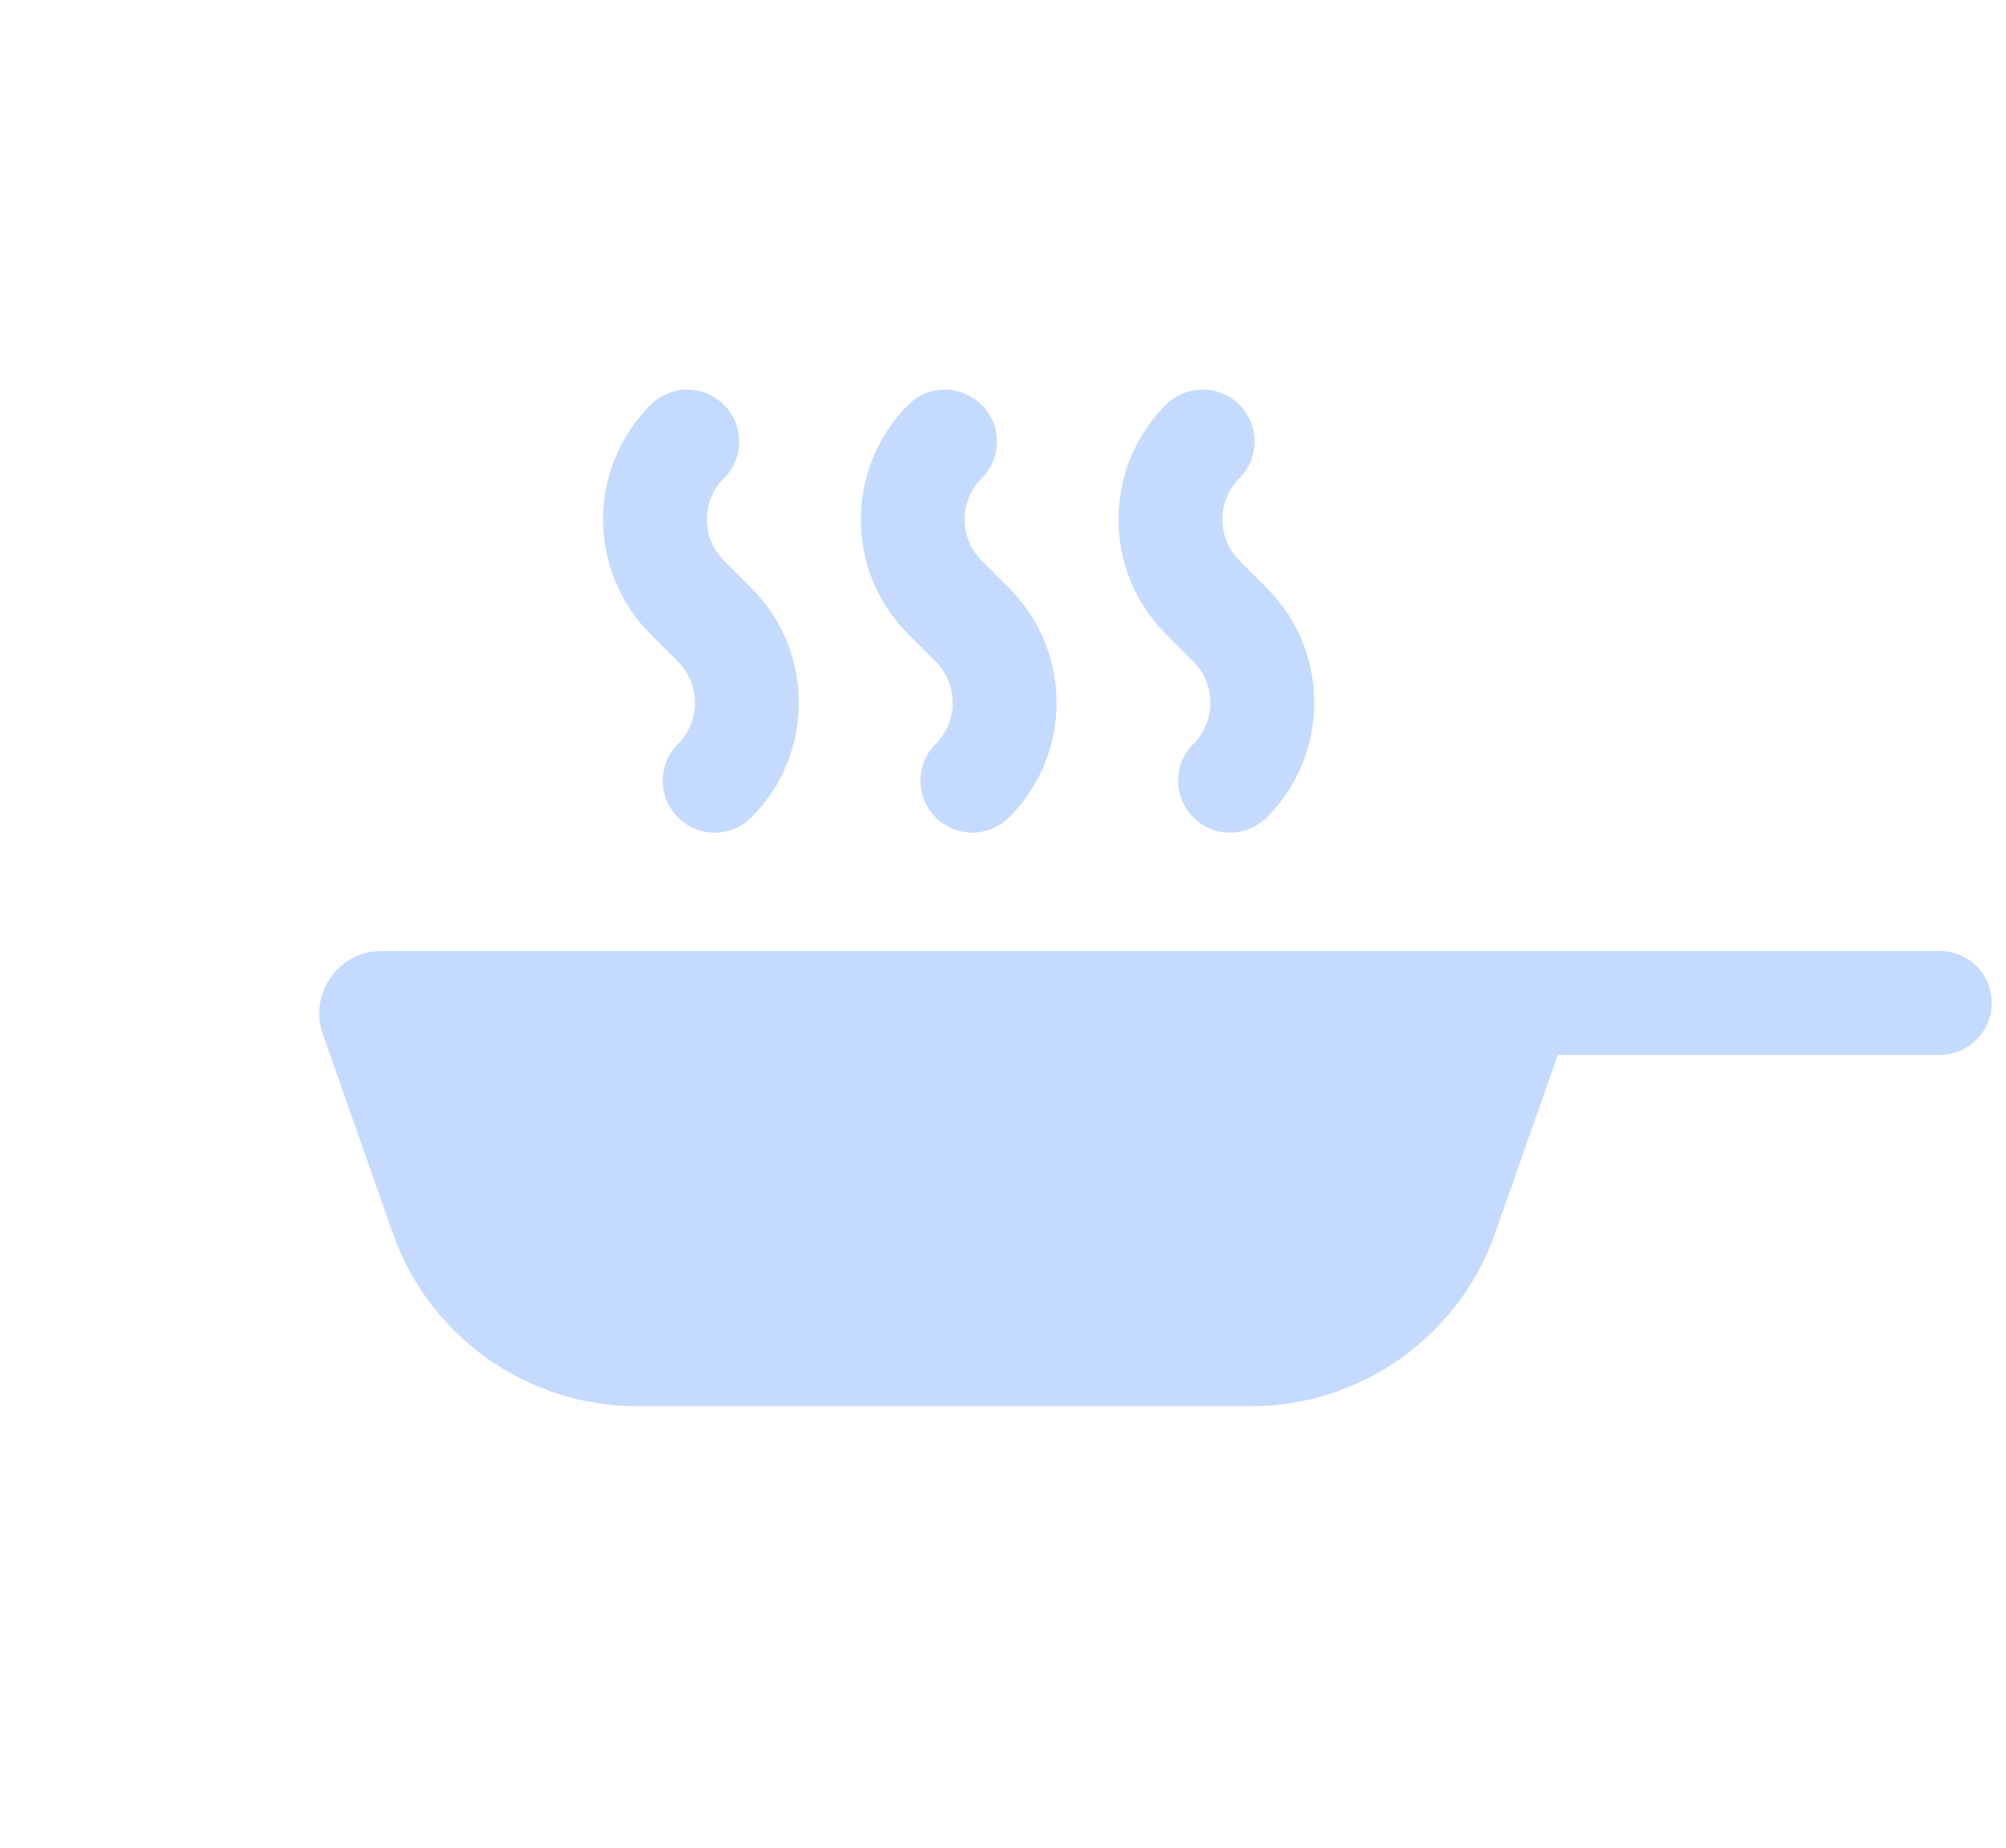
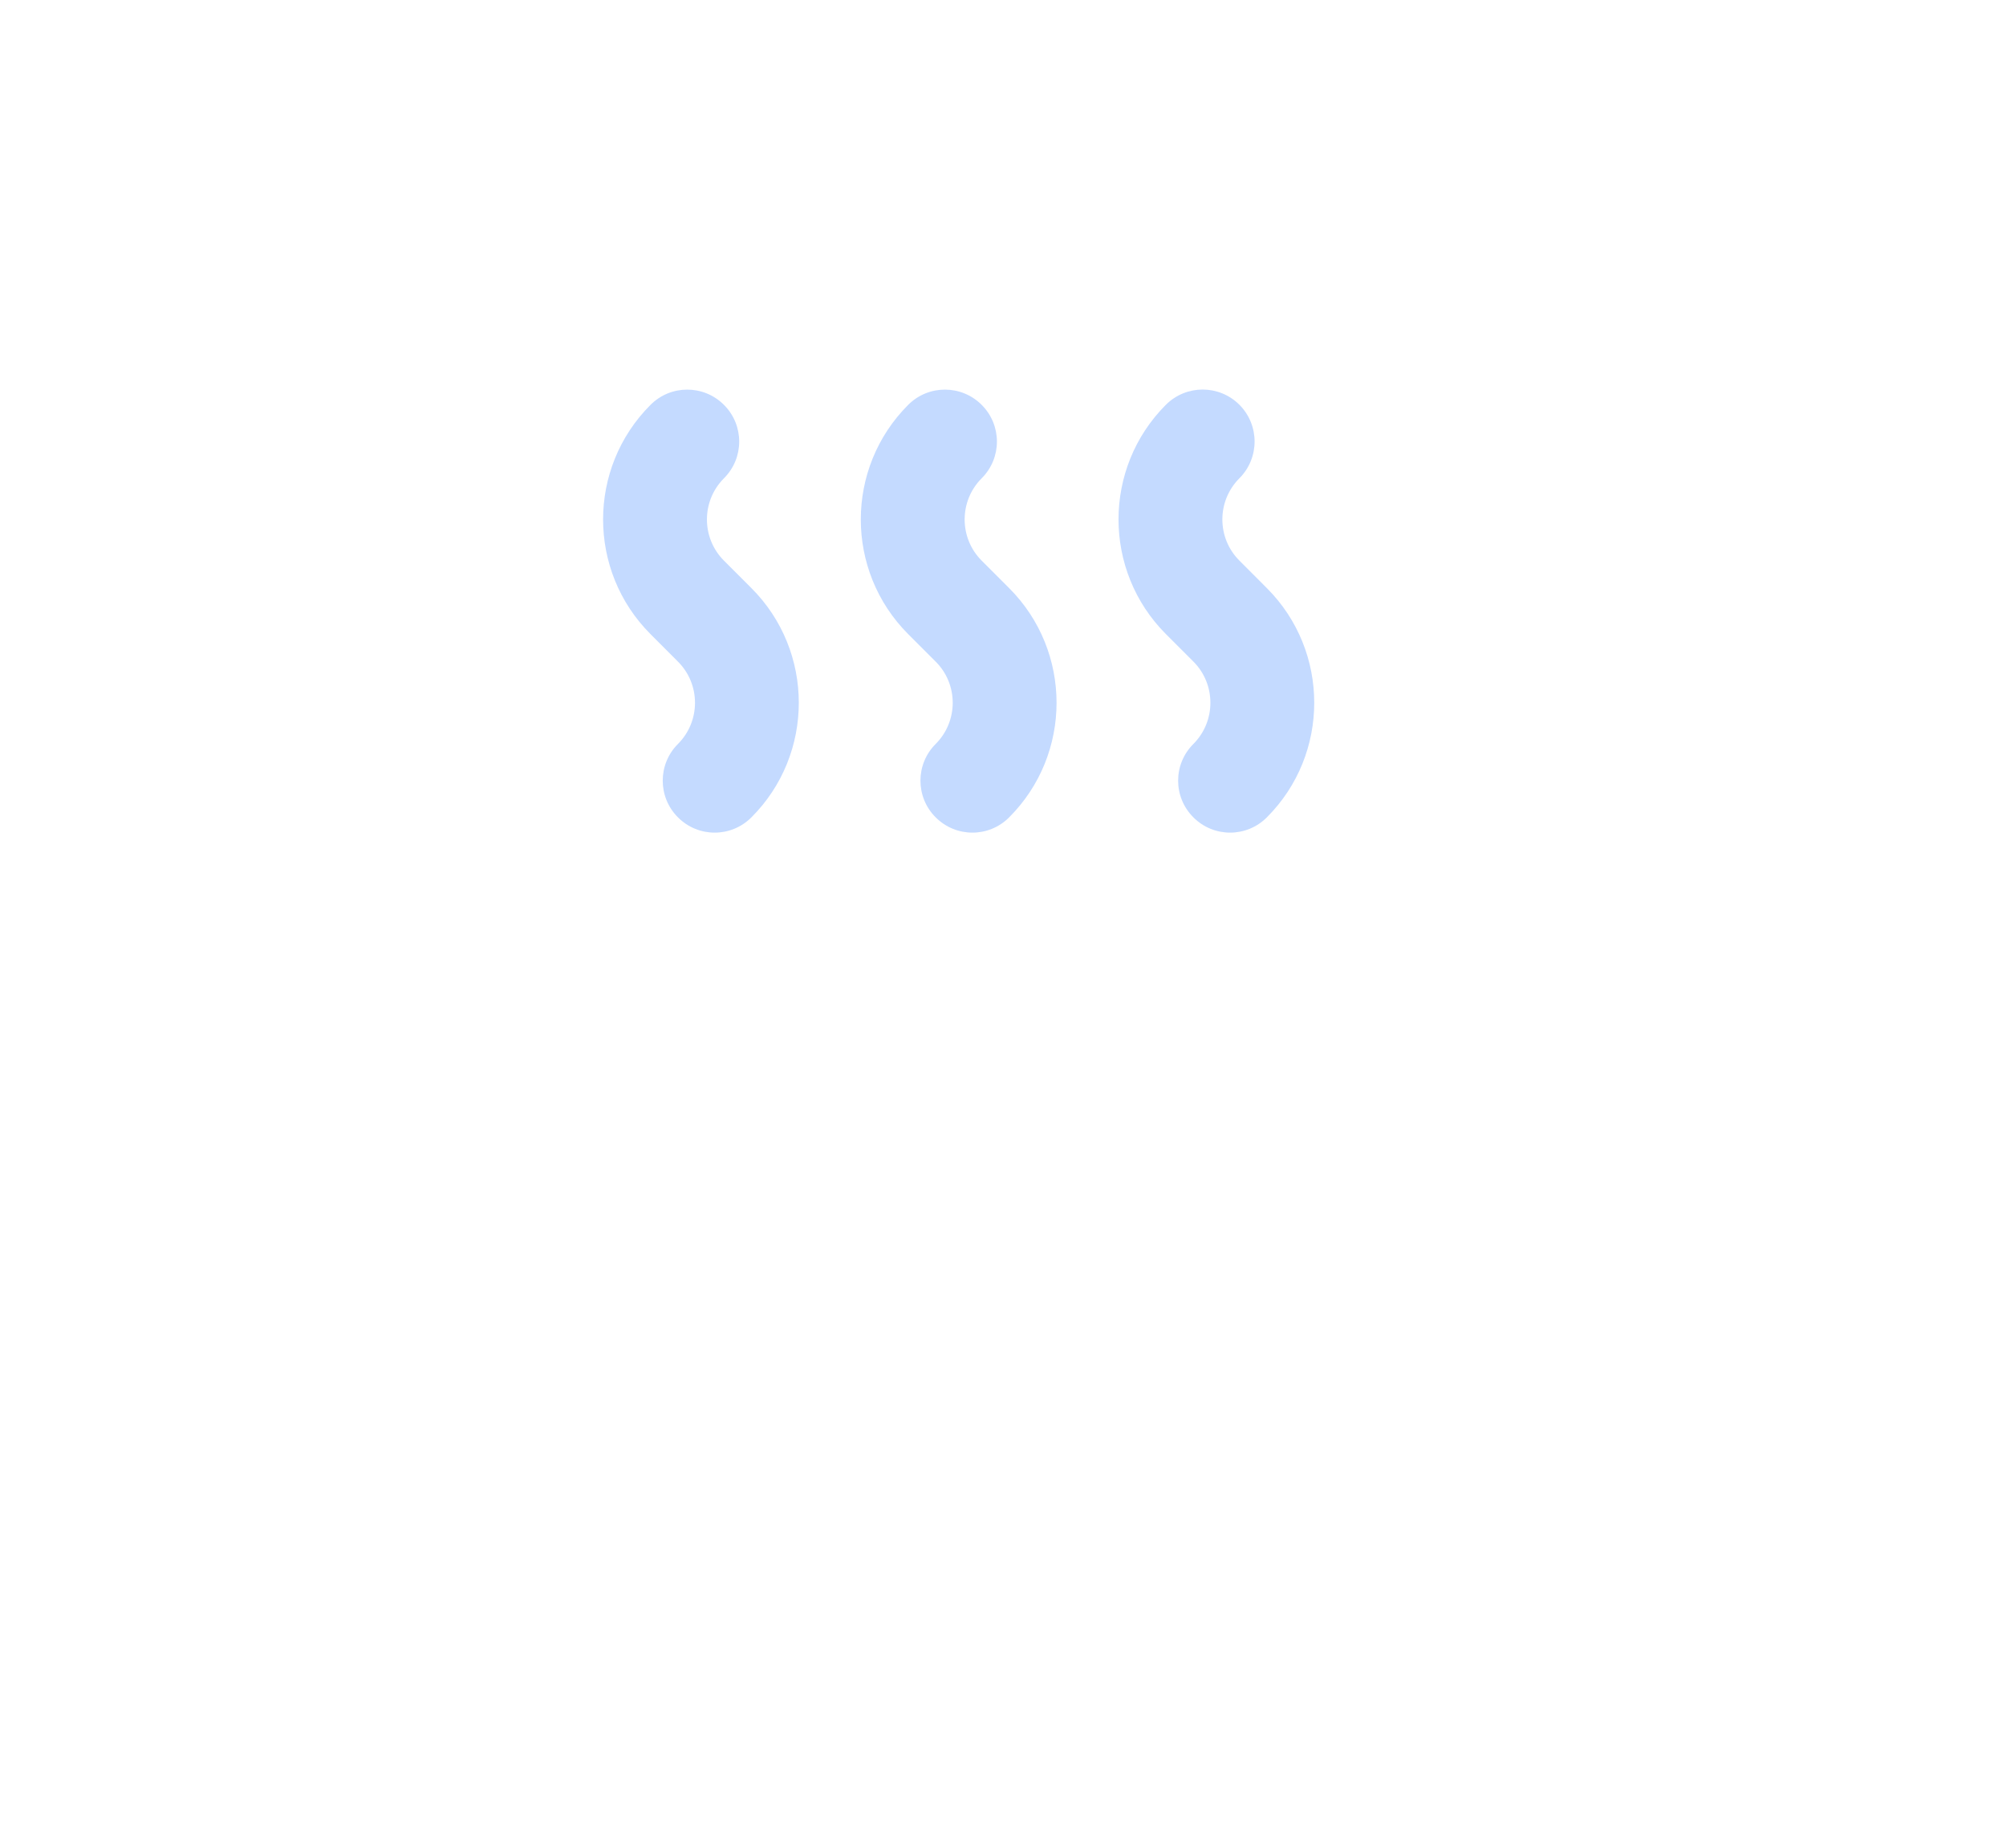
<svg xmlns="http://www.w3.org/2000/svg" width="38" height="35" viewBox="0 0 38 35" fill="none">
-   <path d="M36.745 18.014H7.229C6.414 18.014 5.845 18.819 6.115 19.587L7.441 23.36C8.132 25.323 9.984 26.636 12.065 26.636H23.699C25.779 26.636 27.632 25.323 28.322 23.36L29.509 19.983H36.745C37.292 19.983 37.73 19.534 37.73 18.998C37.73 18.452 37.292 18.014 36.745 18.014Z" fill="#C4DAFF" />
  <path d="M12.843 12.533C13.273 12.962 13.273 13.662 12.843 14.092C12.458 14.476 12.458 15.1 12.843 15.483C13.035 15.676 13.287 15.772 13.538 15.772C13.79 15.772 14.041 15.676 14.234 15.483C15.431 14.286 15.431 12.338 14.234 11.14L13.714 10.62C13.284 10.19 13.284 9.49 13.714 9.06C14.099 8.676 14.099 8.053 13.714 7.669C13.329 7.284 12.707 7.284 12.323 7.669C11.125 8.866 11.125 10.814 12.323 12.012L12.843 12.533Z" fill="#C4DAFF" />
  <path d="M17.725 12.533C18.155 12.962 18.155 13.662 17.725 14.092C17.34 14.476 17.34 15.1 17.725 15.483C17.918 15.676 18.169 15.772 18.421 15.772C18.672 15.772 18.924 15.676 19.116 15.483C20.314 14.286 20.314 12.338 19.116 11.14L18.596 10.62C18.166 10.19 18.166 9.49 18.596 9.06C18.981 8.676 18.981 8.053 18.596 7.669C18.211 7.284 17.588 7.284 17.204 7.669C16.007 8.866 16.007 10.814 17.204 12.012L17.725 12.533Z" fill="#C4DAFF" />
  <path d="M22.607 12.532C23.036 12.962 23.036 13.662 22.607 14.092C22.221 14.476 22.221 15.099 22.607 15.483C22.799 15.676 23.051 15.772 23.302 15.772C23.554 15.772 23.805 15.676 23.998 15.483C25.195 14.286 25.195 12.338 23.998 11.14L23.478 10.619C23.048 10.19 23.048 9.49 23.478 9.06C23.862 8.675 23.862 8.052 23.478 7.667C23.093 7.283 22.471 7.283 22.086 7.667C20.889 8.865 20.889 10.813 22.086 12.011L22.607 12.532Z" fill="#C4DAFF" />
</svg>